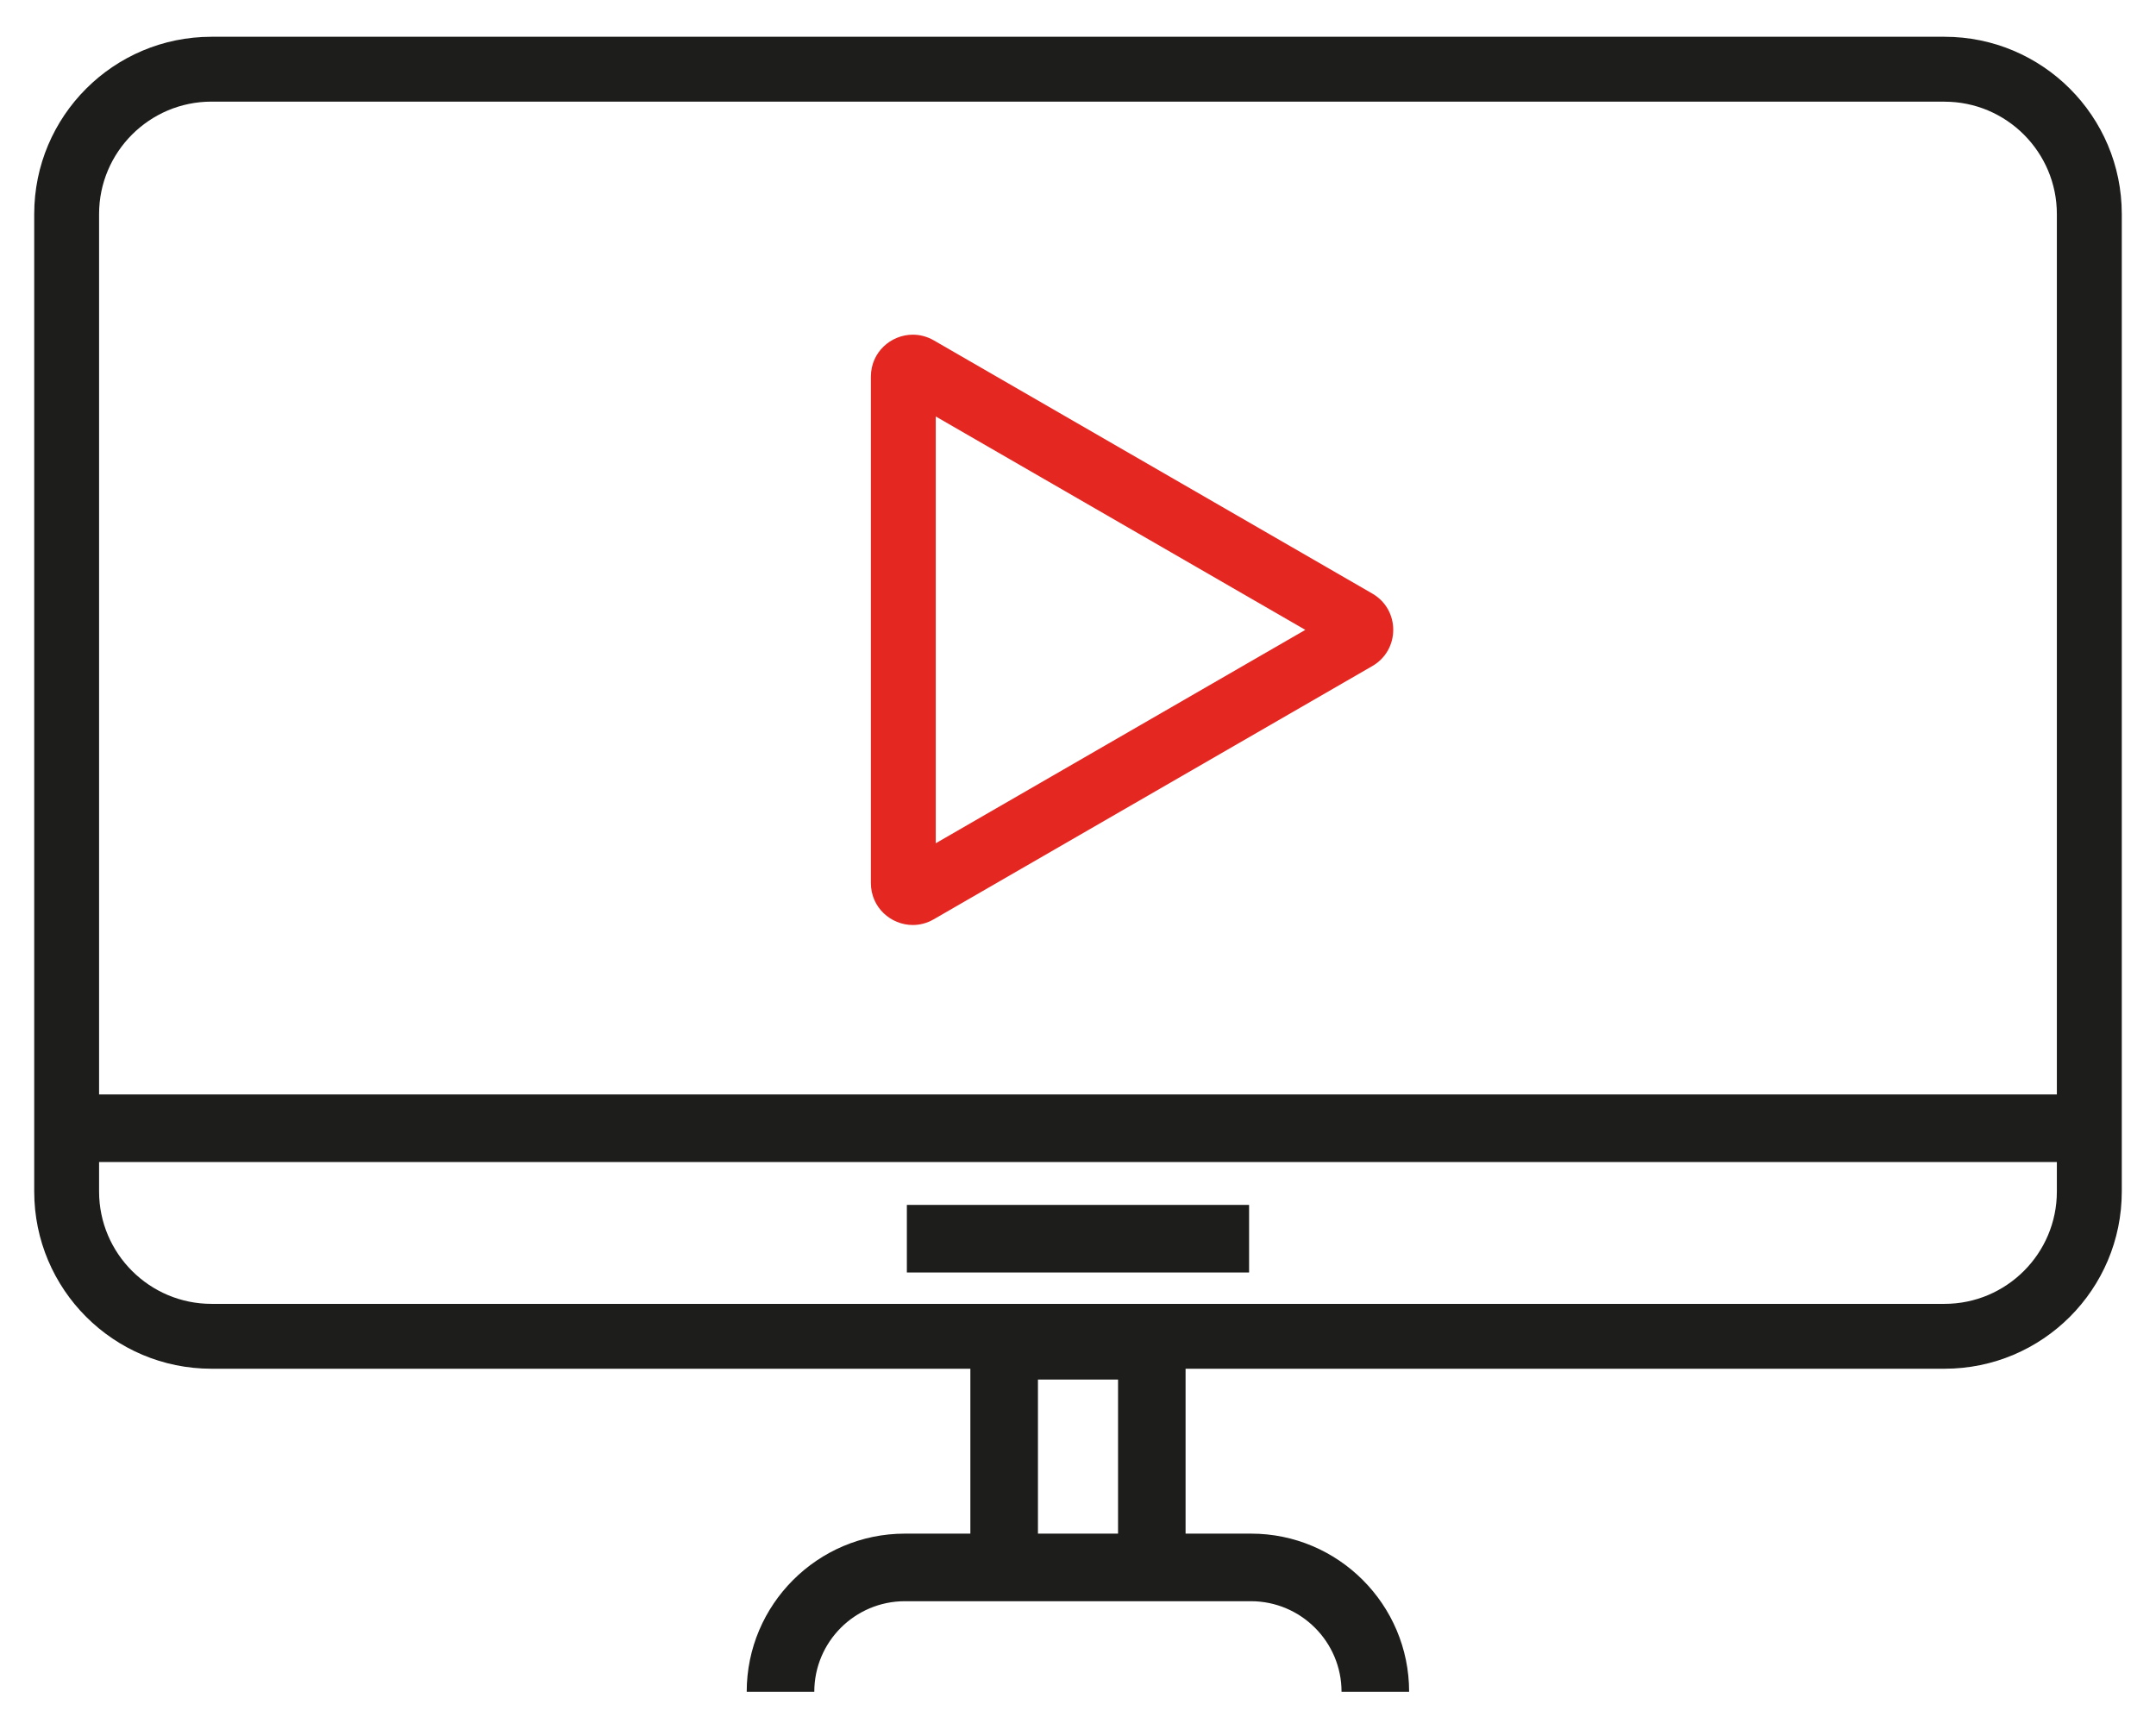
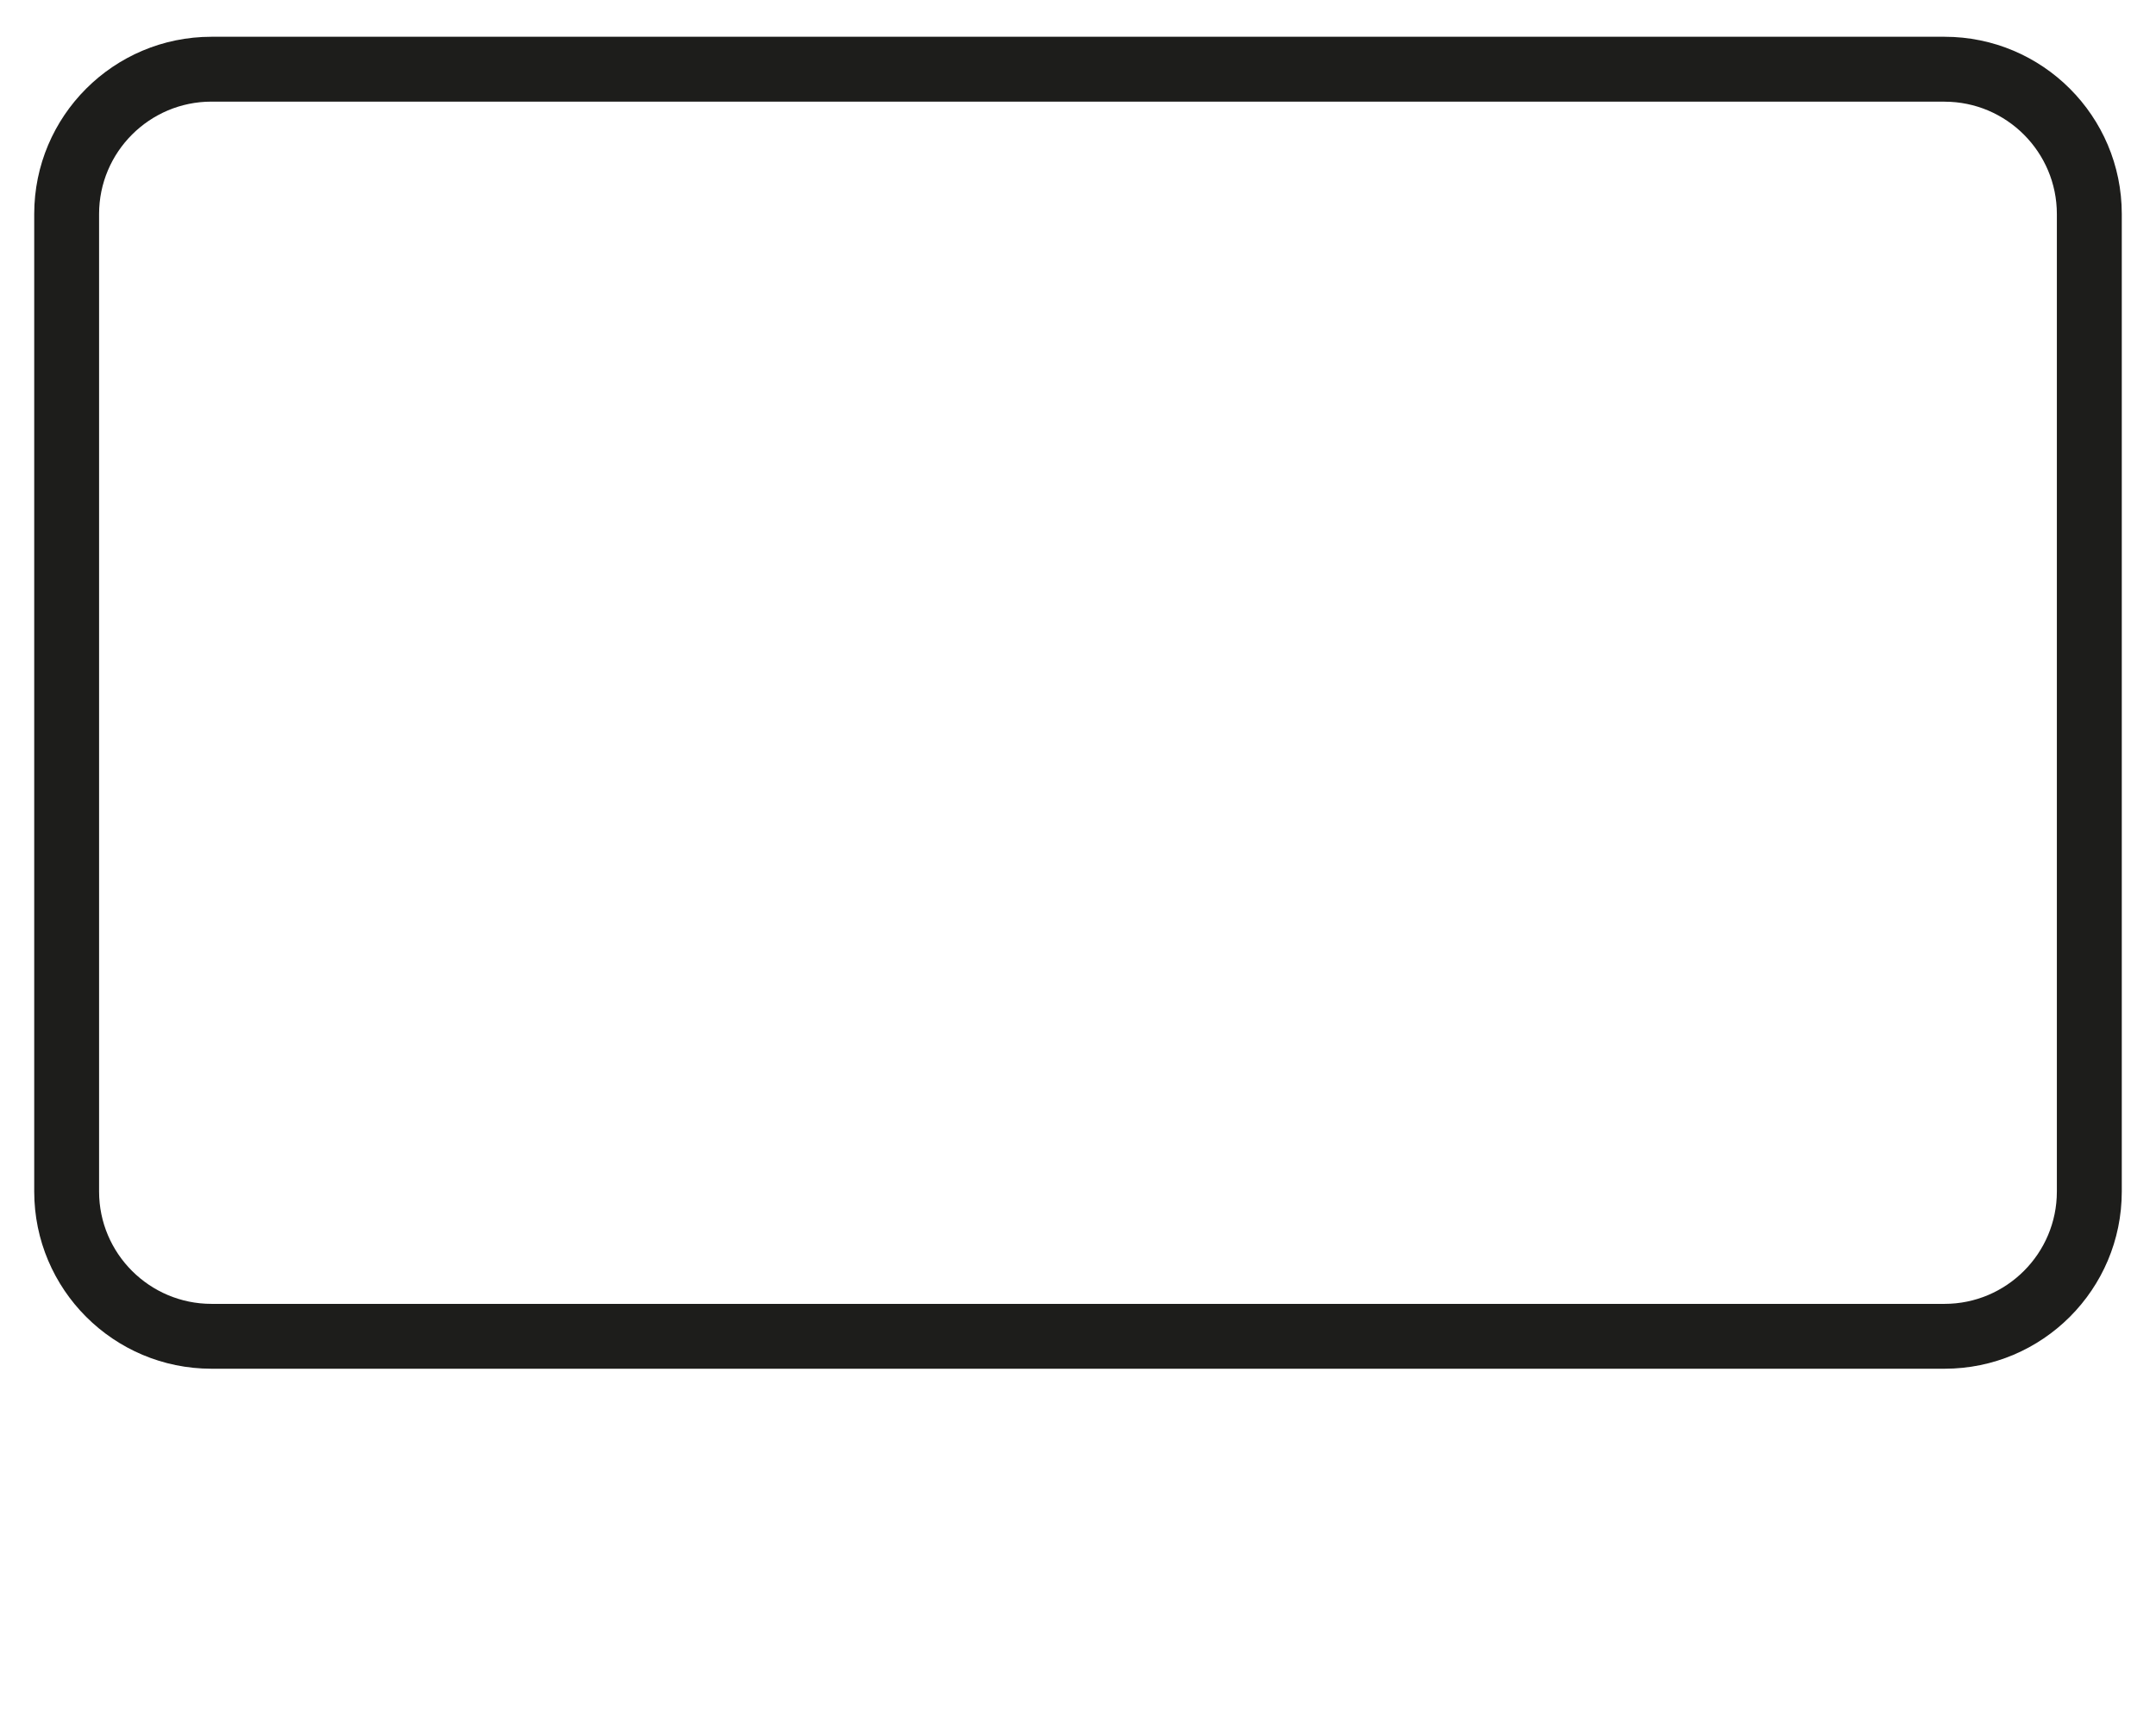
<svg xmlns="http://www.w3.org/2000/svg" version="1.1" id="Layer_1" x="0px" y="0px" viewBox="0 0 38.058 30.419" style="enable-background:new 0 0 38.058 30.419;" xml:space="preserve">
  <g>
    <g>
-       <path style="fill:#1D1D1B;" d="M20.929,27.66h-1.193v-3.307h-1.414v3.307h-1.193v-3.904c0-0.329,0.267-0.596,0.596-0.596h2.607    c0.329,0,0.596,0.267,0.596,0.596V27.66z" />
-     </g>
+       </g>
    <g>
-       <path style="fill:#1D1D1B;" d="M24.874,29.865h-1.193c0-0.882-0.718-1.599-1.599-1.599h-6.109c-0.882,0-1.599,0.717-1.599,1.599    h-1.193c0-1.54,1.253-2.792,2.792-2.792h6.109C23.622,27.072,24.874,28.325,24.874,29.865z" />
-     </g>
+       </g>
    <g>
-       <rect x="1.2" y="19.32" style="fill:#1D1D1B;" width="35.658" height="1.193" />
-     </g>
+       </g>
    <g>
-       <rect x="16.008" y="21.27" style="fill:#1D1D1B;" width="6.041" height="1.193" />
-     </g>
+       </g>
    <path style="fill:#1D1D1B;" d="M34.325,1.795c1.094,0,1.983,0.89,1.983,1.984v17.255c0,1.094-0.89,1.983-1.983,1.983H3.733   c-1.094,0-1.984-0.89-1.984-1.983V3.778c0-1.094,0.89-1.984,1.984-1.984H34.325 M34.325,0.649H3.733   c-1.728,0-3.129,1.401-3.129,3.129v17.255c0,1.728,1.401,3.129,3.129,3.129h30.592c1.728,0,3.129-1.401,3.129-3.129V3.778   C37.454,2.05,36.053,0.649,34.325,0.649L34.325,0.649z" />
  </g>
-   <path style="fill:#E52722;" d="M16.518,7.352l6.524,3.767l-6.524,3.767V7.352 M16.113,5.908c-0.386,0-0.74,0.309-0.74,0.74v8.941  c0,0.431,0.354,0.74,0.74,0.74c0.123,0,0.249-0.031,0.368-0.1l7.743-4.471c0.493-0.284,0.493-0.996,0-1.28l-7.743-4.471  C16.362,5.939,16.236,5.908,16.113,5.908L16.113,5.908z" />
</svg>